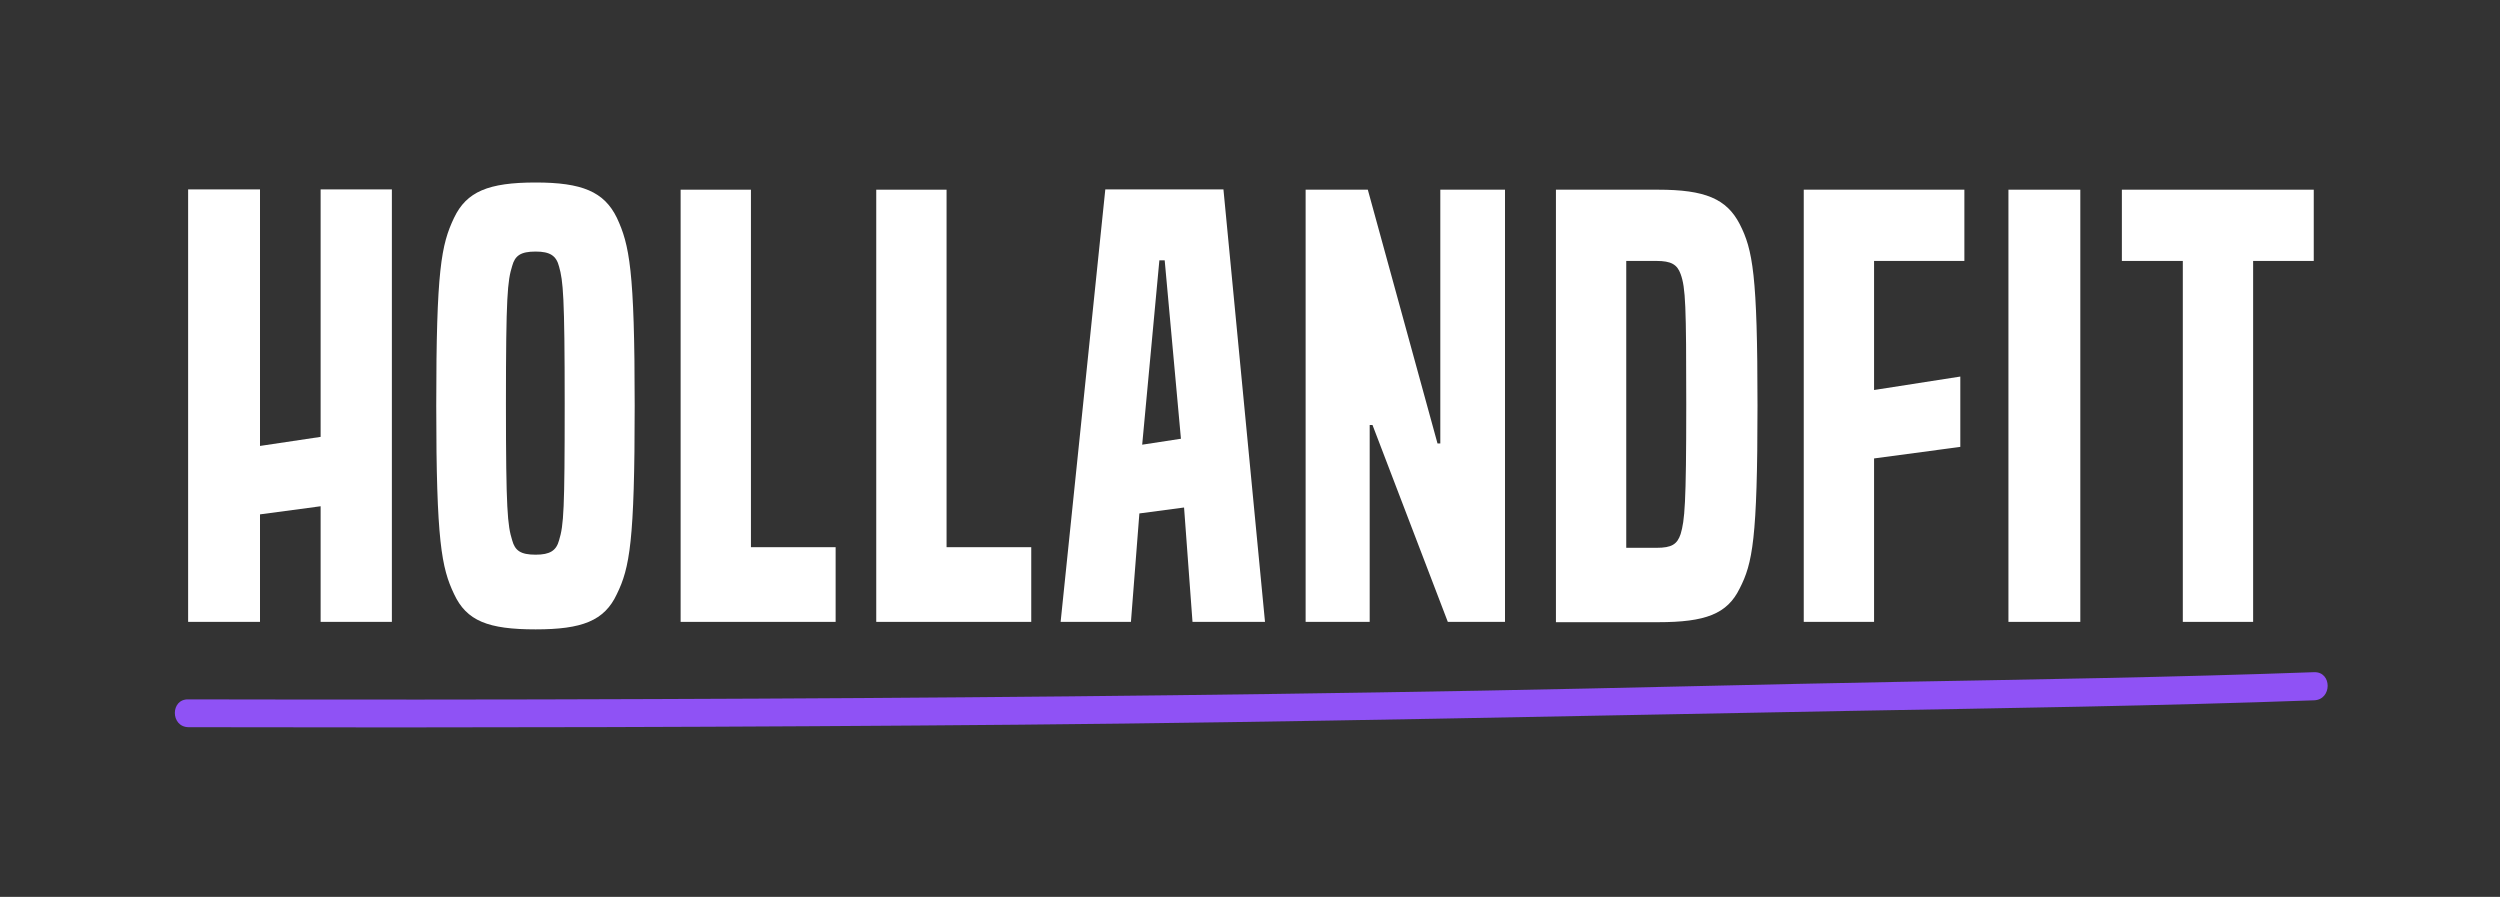
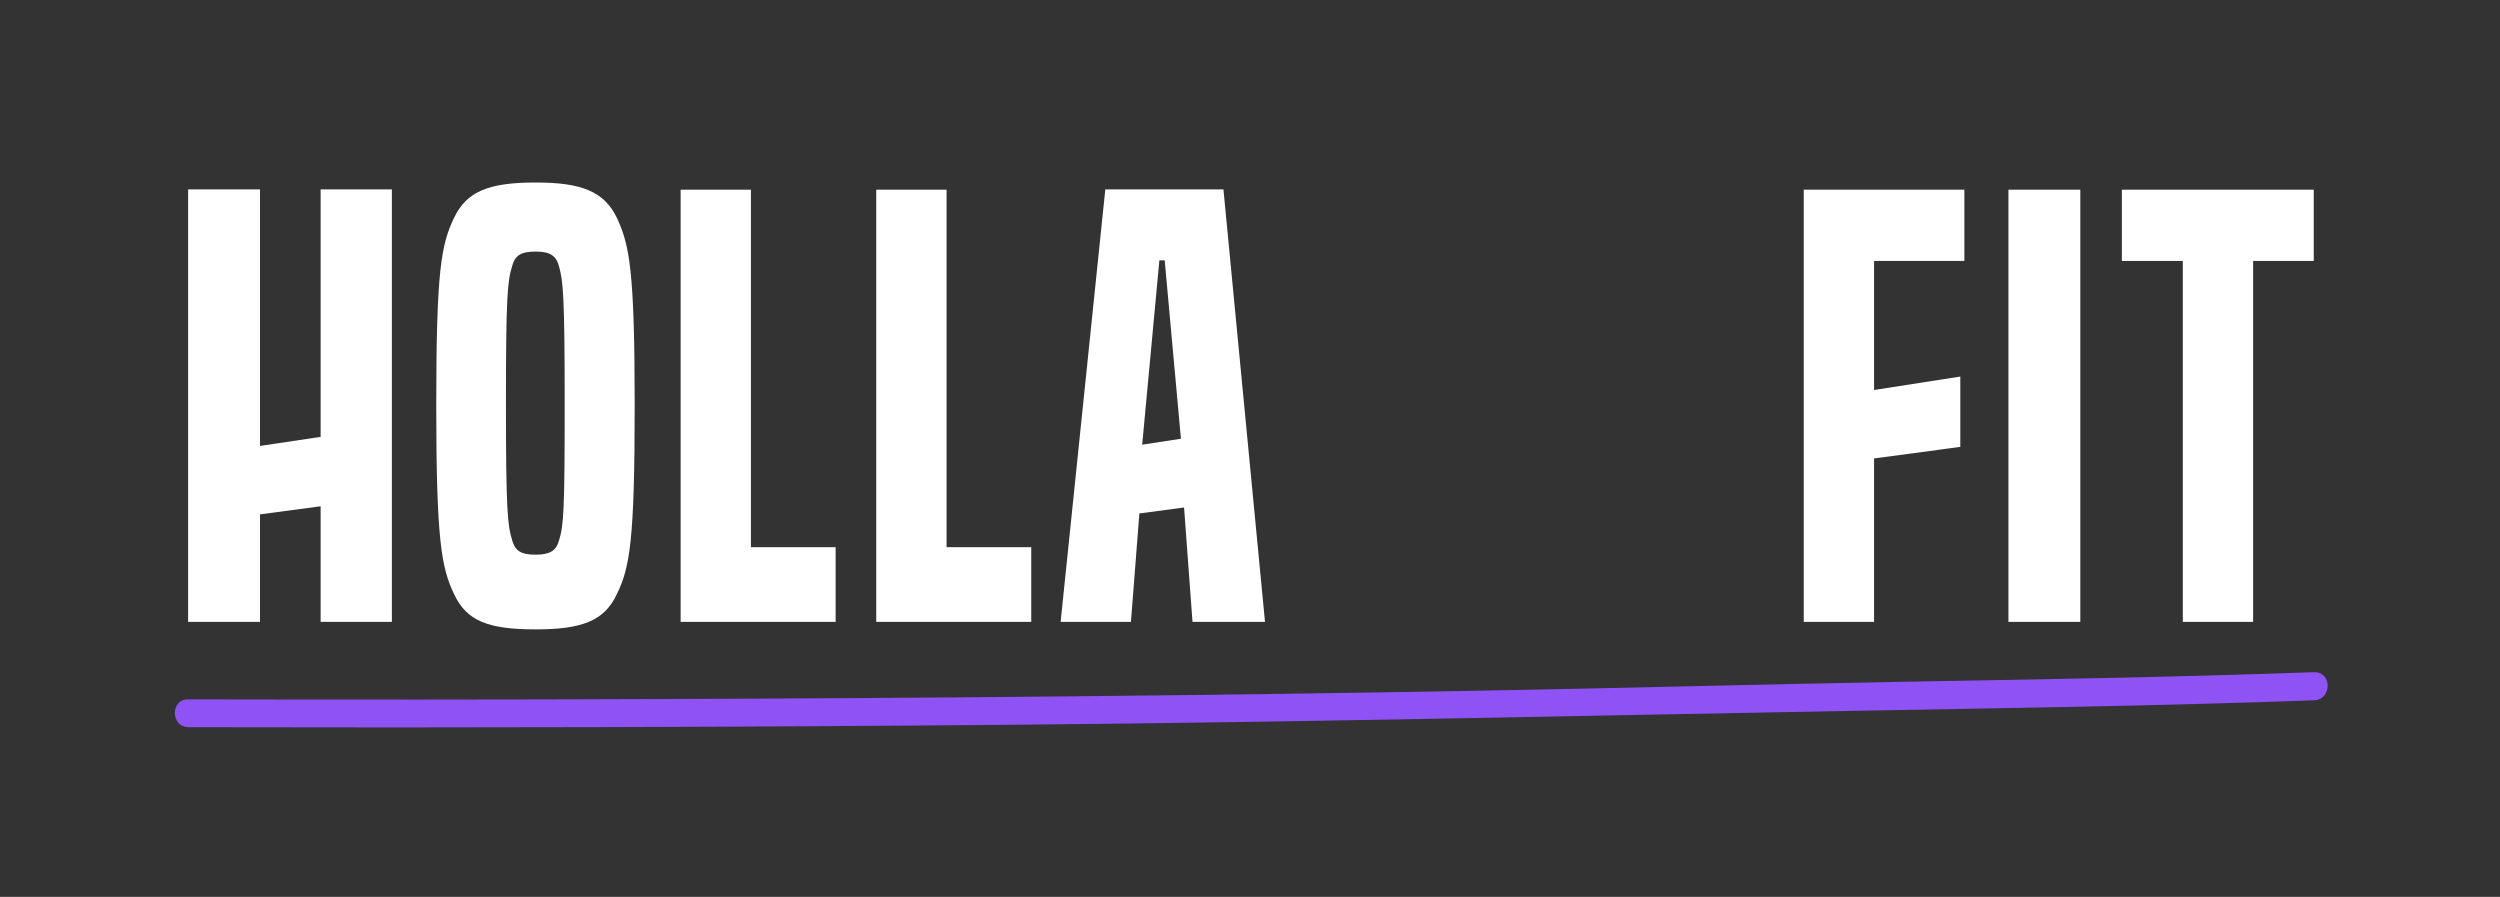
<svg xmlns="http://www.w3.org/2000/svg" id="Layer_1" x="0px" y="0px" viewBox="0 0 800 287" style="enable-background:new 0 0 800 287;" xml:space="preserve">
  <rect x="0" y="0" width="800" height="287" fill="#333333" stroke="none" />
  <style type="text/css">	.st0{fill:#FFFFFF;}	.st1{fill:#8F52F5;}</style>
  <path class="st0" d="M171.4,201.4c-15.2,0-22.1-2.7-26.1-11.3c-4-8.4-5.7-16.8-5.7-60.3s1.6-51.5,5.7-60.1c4-8.4,11-11.3,26.1-11.3 c14.8,0,21.9,2.9,26,11.3c4,8.6,5.7,16.6,5.7,60.1s-1.6,51.9-5.7,60.3C193.4,198.7,186.2,201.4,171.4,201.4z M180.7,129.2 c0-34.5-0.5-39.3-1.8-43.9c-0.9-3.5-2.9-4.8-7.5-4.8c-4.8,0-6.6,1.3-7.5,4.6c-1.5,4.8-2,9.5-2,44.1c0,34,0.5,38.9,2,43.7 c0.9,3.3,2.7,4.6,7.5,4.6c4.6,0,6.6-1.3,7.5-4.6C180.4,168,180.7,163.2,180.7,129.2z" />
  <path class="st0" d="M217.8,199V60.7h22.5v114.4h27.1V199H217.8z" />
  <path class="st0" d="M280.4,199V60.7h22.5v114.4h27.1V199H280.4z" />
  <path class="st0" d="M381.6,199l-2.7-36.6l-14.3,1.9l-2.7,34.7h-22.5l14.3-138.4h37.8L404.8,199H381.6z M372.7,83.3H371l-5.5,59 l12.4-1.9L372.7,83.3z" />
-   <path class="st0" d="M463.3,199l-24.1-63h-0.9v63h-20.5V60.7h19.9l22.3,81.2h0.9V60.7h20.7V199H463.3z" />
-   <path class="st0" d="M497.9,199V60.7h32.7c15,0,21.9,2.9,26.1,11c4.2,8.2,5.7,16.3,5.7,58.1c0,42.8-1.6,50.5-5.7,58.5 c-4,8.2-11,10.8-26.1,10.8H497.9z M530.1,175.3c4.8,0,6.6-1.1,7.7-4.4c1.3-4.4,1.8-9.3,1.8-41.5c0-31.6-0.2-37.3-1.8-41.7 c-1.1-3.1-3.1-4.2-7.7-4.2h-9.7v91.8H530.1z" />
  <path class="st0" d="M577.2,199V60.7h51.4v22.8h-28.9v41.3l27.6-4.3V143l-27.6,3.7V199H577.2z" />
  <path class="st0" d="M642.7,199V60.7h23V199H642.7z" />
  <path class="st0" d="M698.5,199V83.5H679V60.7h61.4v22.8H721V199H698.5z" />
  <path class="st0" d="M102.6,199v-37l-19.4,2.6V199h-23V60.6h23v82.1l19.4-2.9V60.6h22.8V199H102.6z" />
  <g>
    <path class="st1" d="M60.3,232.7c88.7,0.2,177.4,0,266.1-0.8c88.3-0.8,176.5-2.8,264.7-4.4c49.8-0.9,99.6-1.6,149.4-3.4  c5.8-0.2,5.8-9.2,0-9c-44.3,1.6-88.7,2.3-133.1,3.1c-44.4,0.8-88.7,2-133,2.8c-88.2,1.6-176.5,2.4-264.7,2.7  c-49.8,0.2-99.6,0.2-149.4,0.1C54.5,223.6,54.5,232.6,60.3,232.7L60.3,232.7z" />
  </g>
</svg>